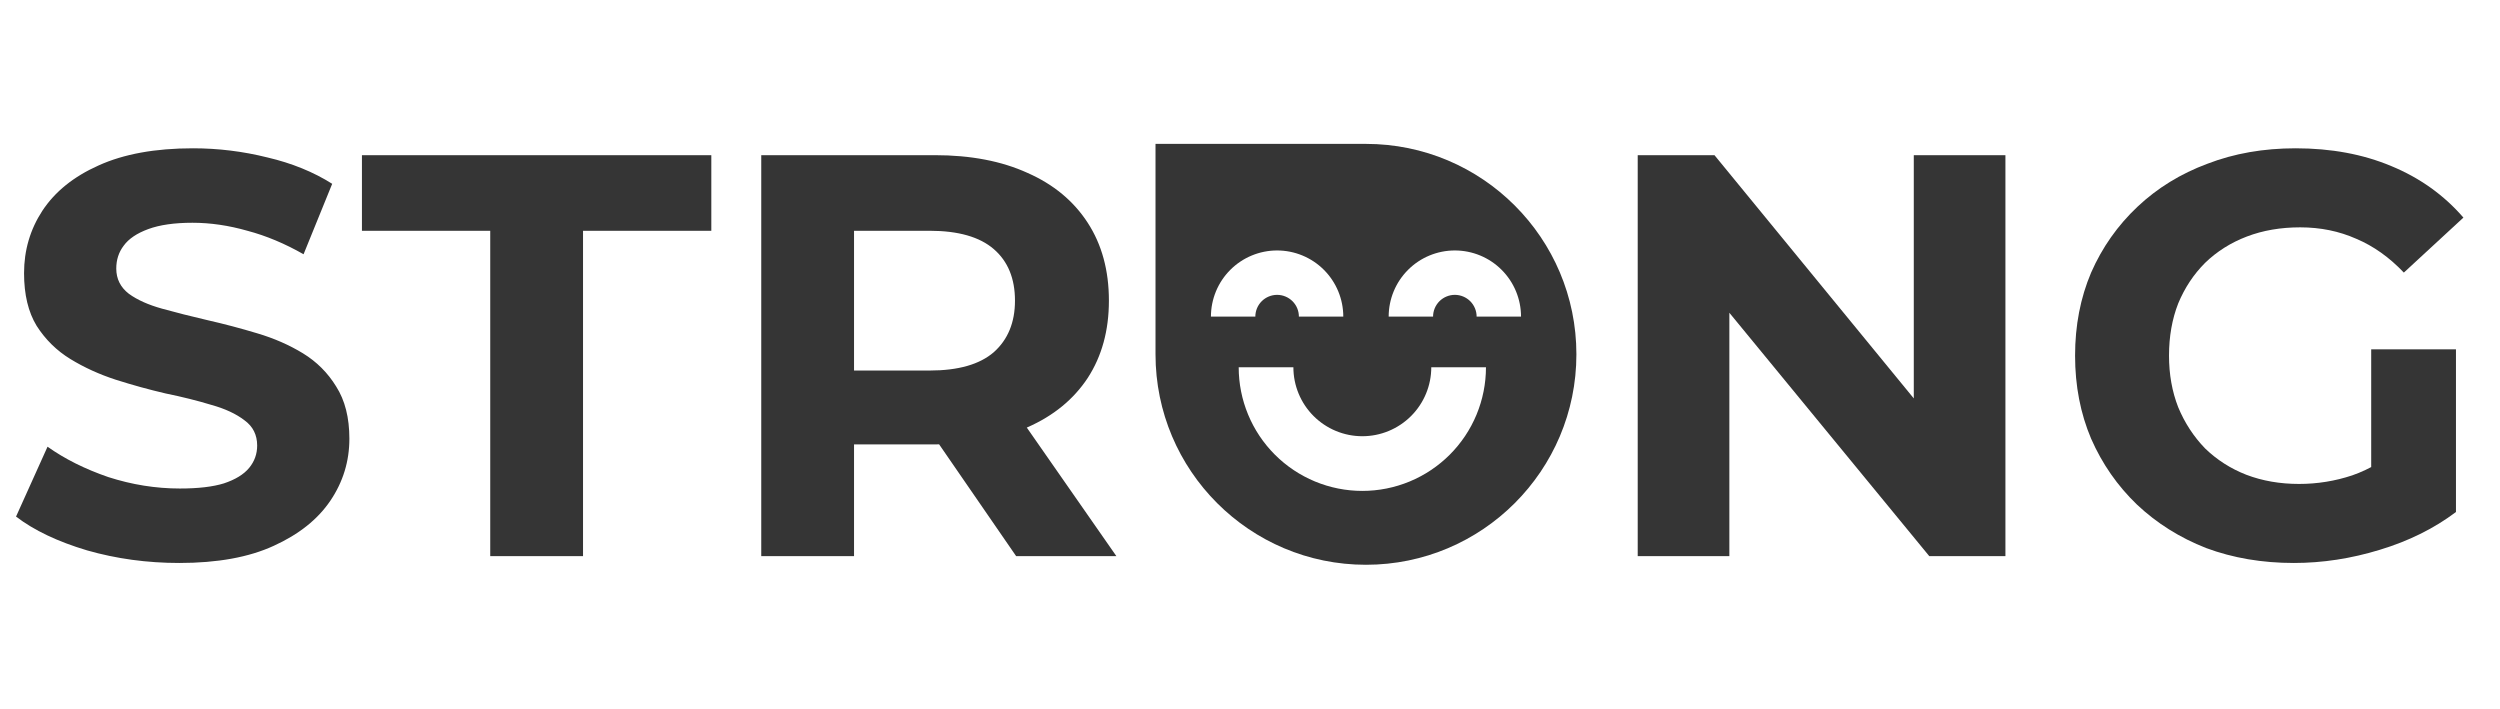
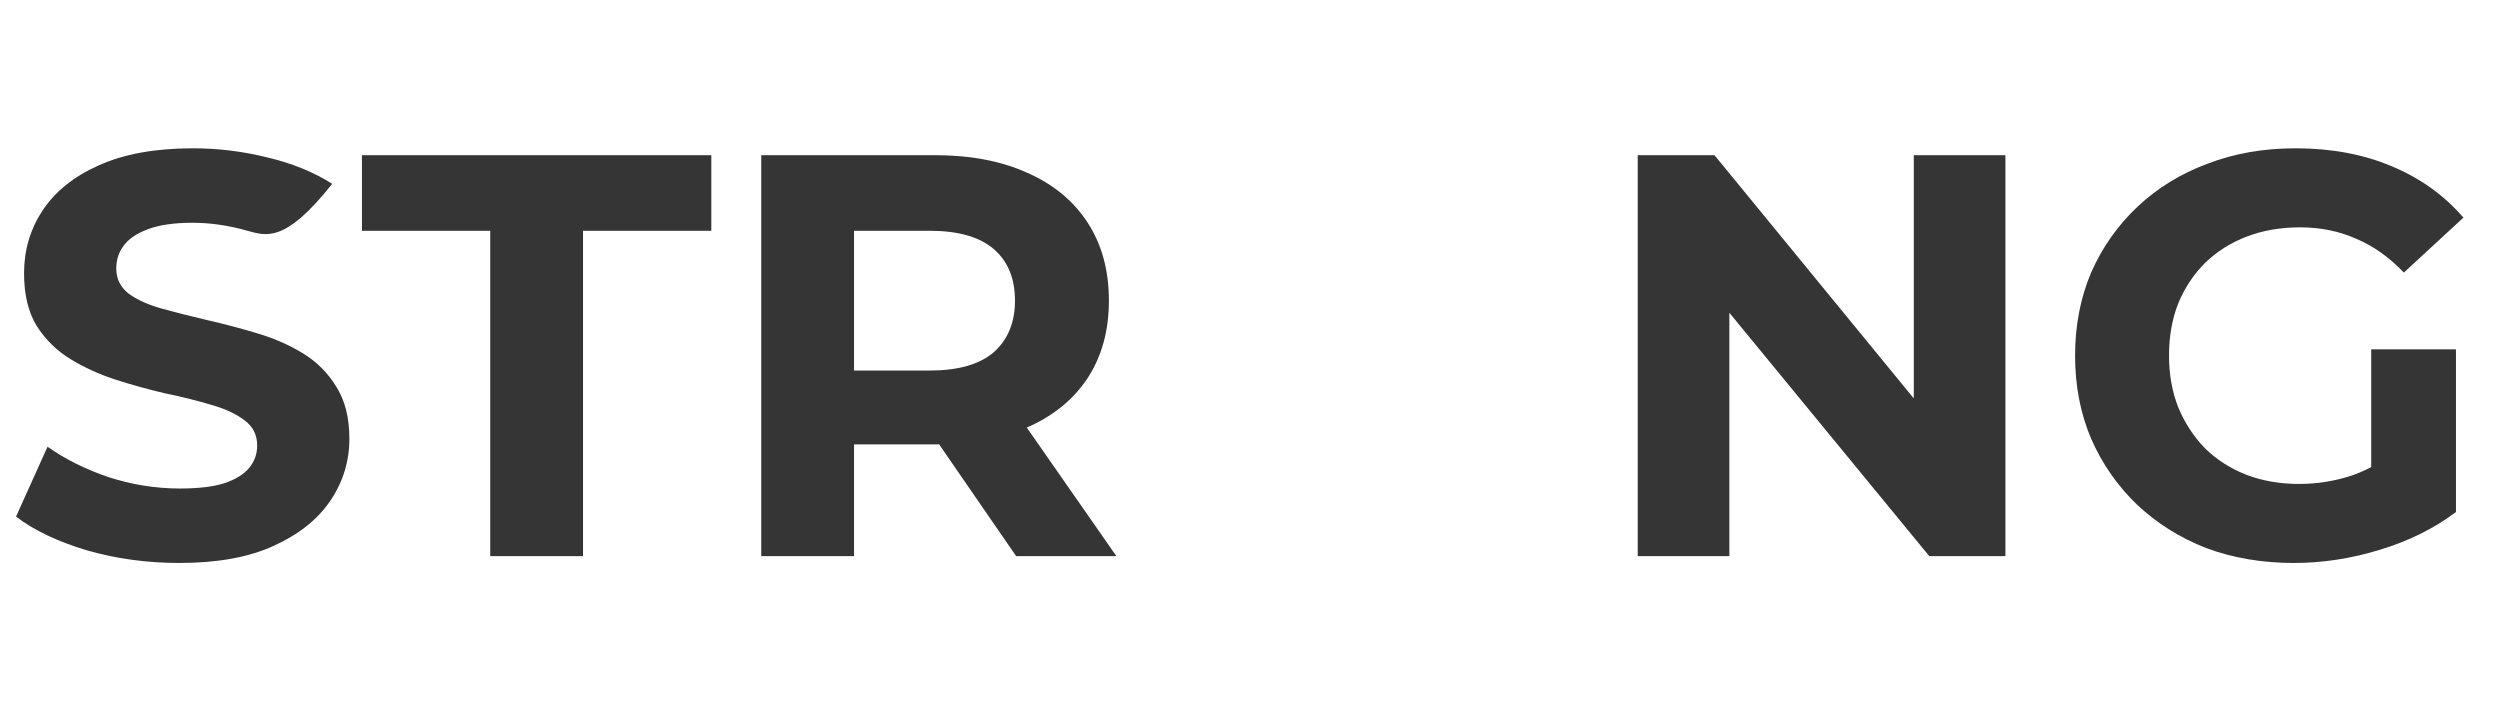
<svg xmlns="http://www.w3.org/2000/svg" width="254" height="72" viewBox="0 0 254 72" fill="none">
-   <path d="M18.214 57.198C14.955 57.198 11.832 56.772 8.845 55.918C5.858 55.026 3.453 53.881 1.629 52.485L4.83 45.385C6.576 46.627 8.632 47.655 10.998 48.469C13.404 49.245 15.828 49.633 18.272 49.633C20.134 49.633 21.628 49.459 22.753 49.11C23.917 48.722 24.77 48.198 25.314 47.538C25.857 46.879 26.128 46.122 26.128 45.269C26.128 44.183 25.701 43.329 24.848 42.709C23.995 42.049 22.869 41.525 21.473 41.137C20.076 40.711 18.524 40.323 16.817 39.973C15.149 39.586 13.462 39.12 11.755 38.577C10.087 38.034 8.554 37.335 7.158 36.482C5.761 35.628 4.617 34.503 3.724 33.107C2.871 31.71 2.444 29.926 2.444 27.753C2.444 25.425 3.065 23.311 4.306 21.41C5.586 19.47 7.487 17.938 10.009 16.813C12.569 15.649 15.77 15.067 19.611 15.067C22.171 15.067 24.693 15.378 27.176 15.998C29.659 16.58 31.851 17.473 33.751 18.675L30.842 25.833C28.941 24.747 27.04 23.951 25.139 23.447C23.238 22.904 21.376 22.632 19.553 22.632C17.729 22.632 16.236 22.846 15.072 23.272C13.908 23.699 13.074 24.262 12.569 24.96C12.065 25.619 11.813 26.395 11.813 27.288C11.813 28.335 12.24 29.189 13.093 29.848C13.947 30.469 15.072 30.973 16.468 31.361C17.865 31.749 19.397 32.137 21.066 32.525C22.773 32.913 24.46 33.359 26.128 33.863C27.835 34.368 29.387 35.047 30.784 35.9C32.18 36.754 33.305 37.879 34.159 39.275C35.051 40.672 35.497 42.437 35.497 44.571C35.497 46.859 34.857 48.954 33.577 50.855C32.297 52.756 30.376 54.289 27.816 55.453C25.294 56.616 22.094 57.198 18.214 57.198ZM49.808 56.5V23.447H36.773V15.765H72.27V23.447H59.236V56.5H49.808ZM77.343 56.5V15.765H94.975C98.622 15.765 101.764 16.367 104.402 17.57C107.04 18.733 109.077 20.421 110.512 22.632C111.948 24.843 112.665 27.482 112.665 30.546C112.665 33.572 111.948 36.191 110.512 38.402C109.077 40.575 107.04 42.243 104.402 43.407C101.764 44.571 98.622 45.153 94.975 45.153H82.58L86.77 41.021V56.5H77.343ZM103.238 56.5L93.055 41.719H103.122L113.422 56.5H103.238ZM86.77 42.068L82.58 37.646H94.451C97.361 37.646 99.533 37.025 100.969 35.784C102.404 34.503 103.122 32.758 103.122 30.546C103.122 28.296 102.404 26.55 100.969 25.309C99.533 24.068 97.361 23.447 94.451 23.447H82.58L86.77 18.966V42.068Z" fill="#353535" />
-   <path fill-rule="evenodd" clip-rule="evenodd" d="M117.4 14.619H138.781C150.59 14.619 160.162 24.191 160.162 36C160.162 47.809 150.59 57.381 138.781 57.381C126.972 57.381 117.4 47.809 117.4 36V14.619ZM135.966 29.597C136.304 30.413 136.478 31.287 136.478 32.17H131.967C131.967 31.88 131.91 31.592 131.799 31.323C131.688 31.055 131.525 30.811 131.319 30.605C131.114 30.4 130.87 30.237 130.601 30.126C130.333 30.015 130.045 29.957 129.755 29.957C129.464 29.957 129.176 30.015 128.908 30.126C128.639 30.237 128.395 30.4 128.19 30.605C127.984 30.811 127.821 31.055 127.71 31.323C127.599 31.592 127.542 31.88 127.542 32.17H123.031C123.031 31.287 123.205 30.413 123.543 29.597C123.881 28.781 124.376 28.04 125 27.416C125.625 26.791 126.366 26.296 127.182 25.958C127.997 25.62 128.872 25.447 129.755 25.447C130.637 25.447 131.512 25.62 132.327 25.958C133.143 26.296 133.884 26.791 134.509 27.416C135.133 28.04 135.628 28.781 135.966 29.597ZM154.536 32.17C154.536 31.287 154.362 30.413 154.024 29.597C153.686 28.781 153.191 28.04 152.566 27.416C151.942 26.791 151.201 26.296 150.385 25.958C149.569 25.62 148.695 25.447 147.812 25.447C146.929 25.447 146.055 25.62 145.239 25.958C144.423 26.296 143.682 26.791 143.058 27.416C142.434 28.04 141.938 28.781 141.6 29.597C141.263 30.413 141.089 31.287 141.089 32.17H145.599C145.599 31.88 145.657 31.592 145.768 31.323C145.879 31.055 146.042 30.811 146.247 30.605C146.453 30.4 146.697 30.237 146.965 30.126C147.234 30.015 147.522 29.957 147.812 29.957C148.103 29.957 148.39 30.015 148.659 30.126C148.927 30.237 149.171 30.4 149.377 30.605C149.582 30.811 149.745 31.055 149.856 31.323C149.968 31.592 150.025 31.88 150.025 32.17H154.536ZM126.808 42.122C126.176 40.598 125.852 38.964 125.852 37.315H131.408C131.408 38.235 131.589 39.146 131.941 39.995C132.293 40.845 132.809 41.618 133.459 42.268C134.11 42.919 134.882 43.434 135.732 43.787C136.582 44.139 137.493 44.32 138.413 44.32C139.333 44.32 140.243 44.139 141.093 43.787C141.943 43.434 142.715 42.919 143.366 42.268C144.016 41.618 144.532 40.845 144.884 39.995C145.236 39.146 145.418 38.235 145.418 37.315H150.974C150.974 38.964 150.649 40.598 150.018 42.122C149.386 43.646 148.461 45.031 147.295 46.197C146.128 47.363 144.744 48.288 143.22 48.92C141.696 49.551 140.062 49.876 138.413 49.876C136.763 49.876 135.13 49.551 133.606 48.92C132.082 48.288 130.697 47.363 129.531 46.197C128.364 45.031 127.439 43.646 126.808 42.122Z" fill="#353535" />
+   <path d="M18.214 57.198C14.955 57.198 11.832 56.772 8.845 55.918C5.858 55.026 3.453 53.881 1.629 52.485L4.83 45.385C6.576 46.627 8.632 47.655 10.998 48.469C13.404 49.245 15.828 49.633 18.272 49.633C20.134 49.633 21.628 49.459 22.753 49.11C23.917 48.722 24.77 48.198 25.314 47.538C25.857 46.879 26.128 46.122 26.128 45.269C26.128 44.183 25.701 43.329 24.848 42.709C23.995 42.049 22.869 41.525 21.473 41.137C20.076 40.711 18.524 40.323 16.817 39.973C15.149 39.586 13.462 39.12 11.755 38.577C10.087 38.034 8.554 37.335 7.158 36.482C5.761 35.628 4.617 34.503 3.724 33.107C2.871 31.71 2.444 29.926 2.444 27.753C2.444 25.425 3.065 23.311 4.306 21.41C5.586 19.47 7.487 17.938 10.009 16.813C12.569 15.649 15.77 15.067 19.611 15.067C22.171 15.067 24.693 15.378 27.176 15.998C29.659 16.58 31.851 17.473 33.751 18.675C28.941 24.747 27.04 23.951 25.139 23.447C23.238 22.904 21.376 22.632 19.553 22.632C17.729 22.632 16.236 22.846 15.072 23.272C13.908 23.699 13.074 24.262 12.569 24.96C12.065 25.619 11.813 26.395 11.813 27.288C11.813 28.335 12.24 29.189 13.093 29.848C13.947 30.469 15.072 30.973 16.468 31.361C17.865 31.749 19.397 32.137 21.066 32.525C22.773 32.913 24.46 33.359 26.128 33.863C27.835 34.368 29.387 35.047 30.784 35.9C32.18 36.754 33.305 37.879 34.159 39.275C35.051 40.672 35.497 42.437 35.497 44.571C35.497 46.859 34.857 48.954 33.577 50.855C32.297 52.756 30.376 54.289 27.816 55.453C25.294 56.616 22.094 57.198 18.214 57.198ZM49.808 56.5V23.447H36.773V15.765H72.27V23.447H59.236V56.5H49.808ZM77.343 56.5V15.765H94.975C98.622 15.765 101.764 16.367 104.402 17.57C107.04 18.733 109.077 20.421 110.512 22.632C111.948 24.843 112.665 27.482 112.665 30.546C112.665 33.572 111.948 36.191 110.512 38.402C109.077 40.575 107.04 42.243 104.402 43.407C101.764 44.571 98.622 45.153 94.975 45.153H82.58L86.77 41.021V56.5H77.343ZM103.238 56.5L93.055 41.719H103.122L113.422 56.5H103.238ZM86.77 42.068L82.58 37.646H94.451C97.361 37.646 99.533 37.025 100.969 35.784C102.404 34.503 103.122 32.758 103.122 30.546C103.122 28.296 102.404 26.55 100.969 25.309C99.533 24.068 97.361 23.447 94.451 23.447H82.58L86.77 18.966V42.068Z" fill="#353535" />
  <path d="M166.392 56.5V15.765H174.19L198.223 45.094H194.441V15.765H203.751V56.5H196.012L171.92 27.171H175.703V56.5H166.392ZM233.058 57.198C229.838 57.198 226.87 56.694 224.154 55.685C221.478 54.638 219.131 53.164 217.113 51.263C215.135 49.362 213.583 47.131 212.458 44.571C211.372 42.01 210.828 39.197 210.828 36.133C210.828 33.068 211.372 30.255 212.458 27.695C213.583 25.134 215.154 22.904 217.171 21.003C219.189 19.102 221.555 17.647 224.271 16.638C226.986 15.591 229.974 15.067 233.232 15.067C236.84 15.067 240.08 15.668 242.951 16.871C245.86 18.074 248.304 19.82 250.283 22.108L244.231 27.695C242.757 26.143 241.147 24.999 239.401 24.262C237.655 23.486 235.754 23.098 233.698 23.098C231.719 23.098 229.916 23.408 228.286 24.029C226.657 24.649 225.241 25.542 224.038 26.706C222.874 27.869 221.963 29.247 221.303 30.837C220.682 32.428 220.372 34.193 220.372 36.133C220.372 38.034 220.682 39.779 221.303 41.37C221.963 42.961 222.874 44.357 224.038 45.56C225.241 46.724 226.637 47.616 228.228 48.237C229.857 48.857 231.642 49.168 233.582 49.168C235.444 49.168 237.248 48.877 238.993 48.295C240.778 47.674 242.504 46.646 244.173 45.211L249.526 52.019C247.315 53.687 244.735 54.968 241.787 55.86C238.877 56.752 235.967 57.198 233.058 57.198ZM240.914 50.797V35.493H249.526V52.019L240.914 50.797Z" fill="#353535" />
</svg>